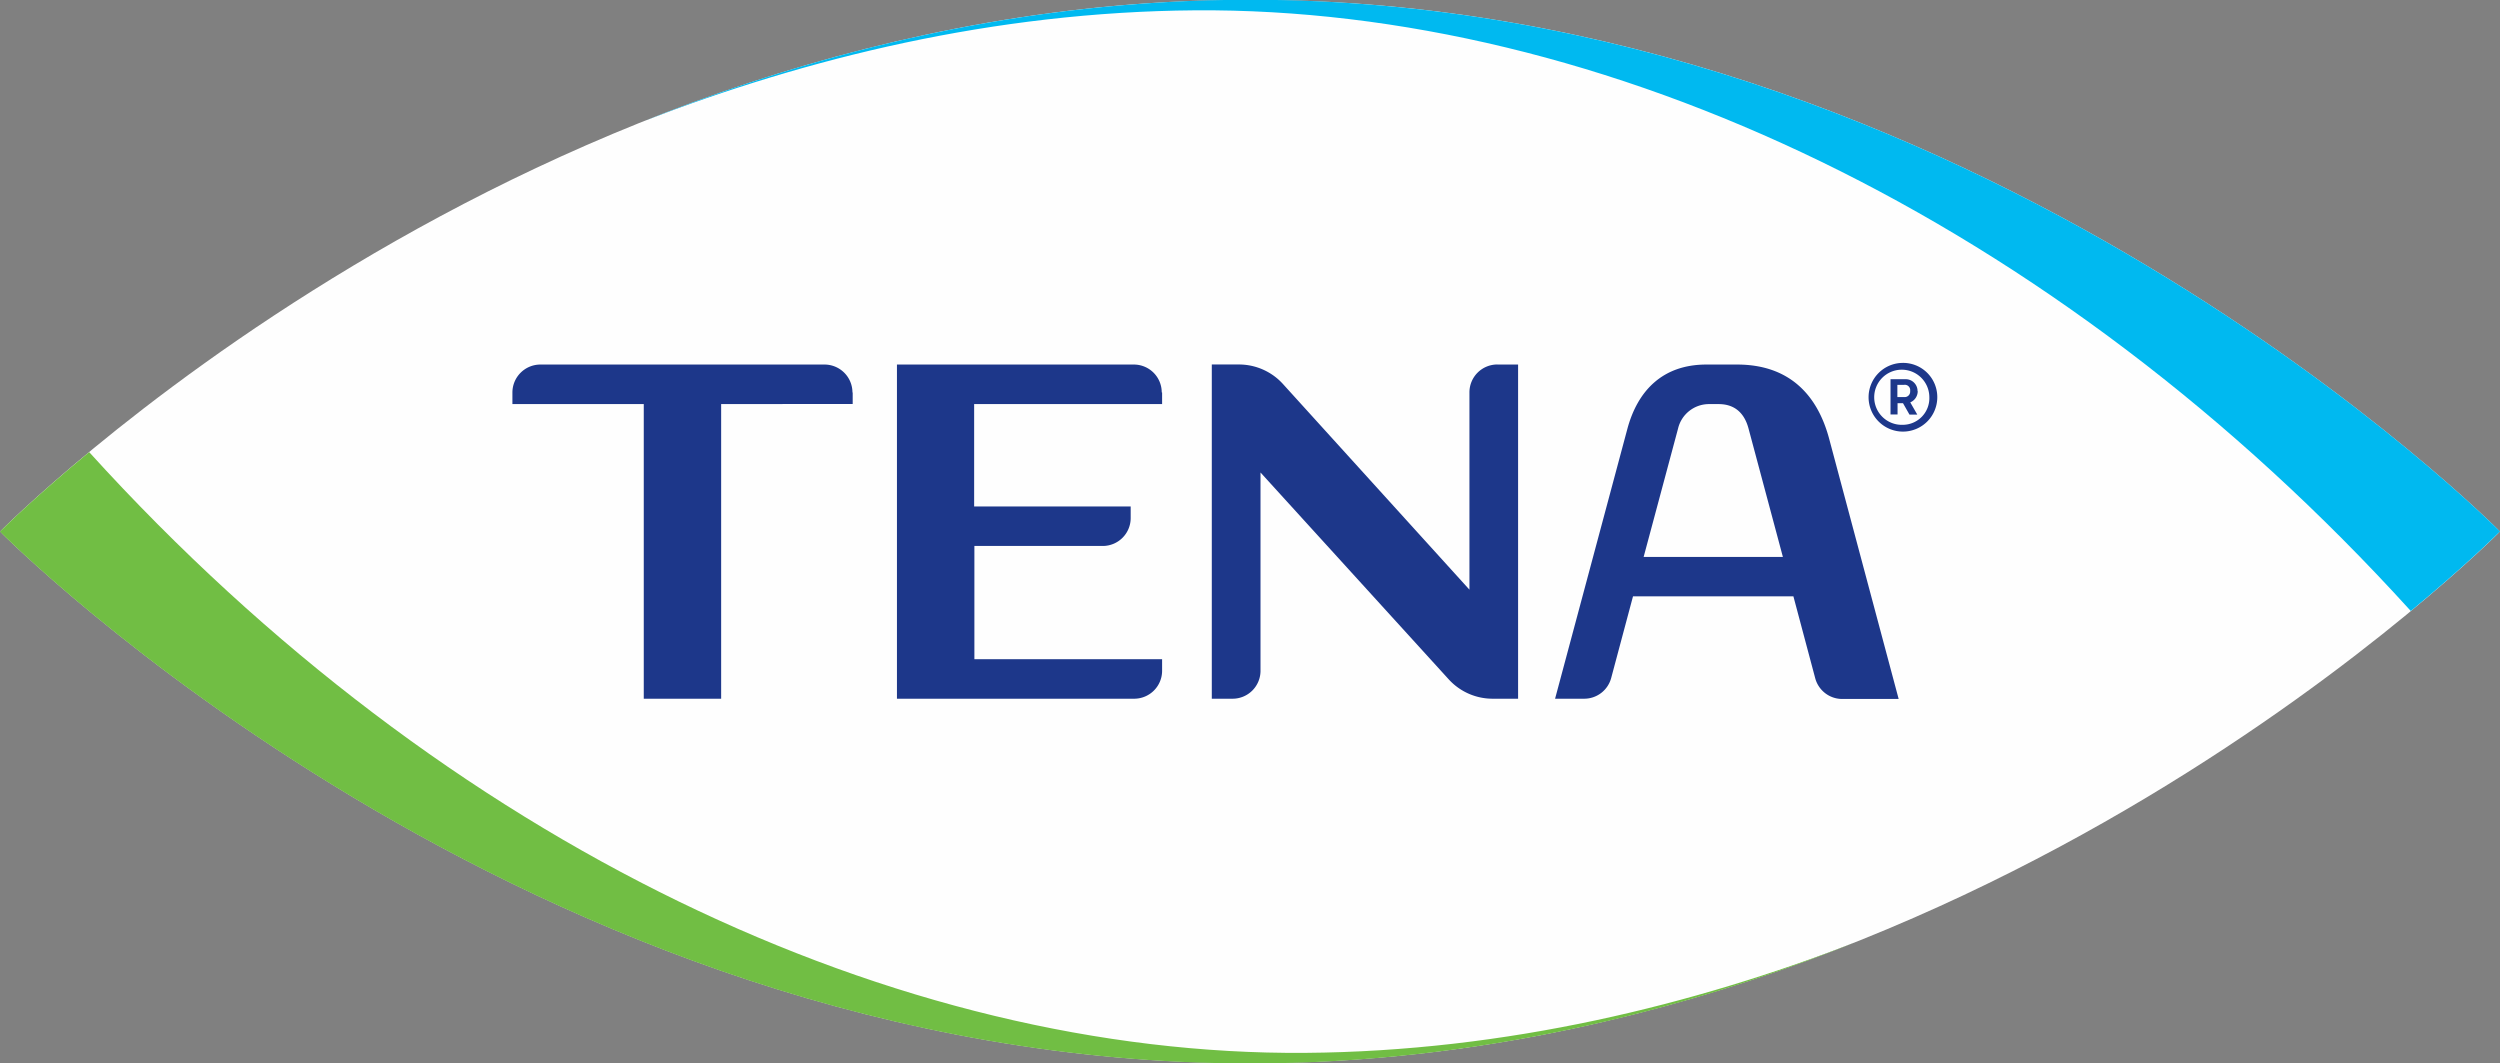
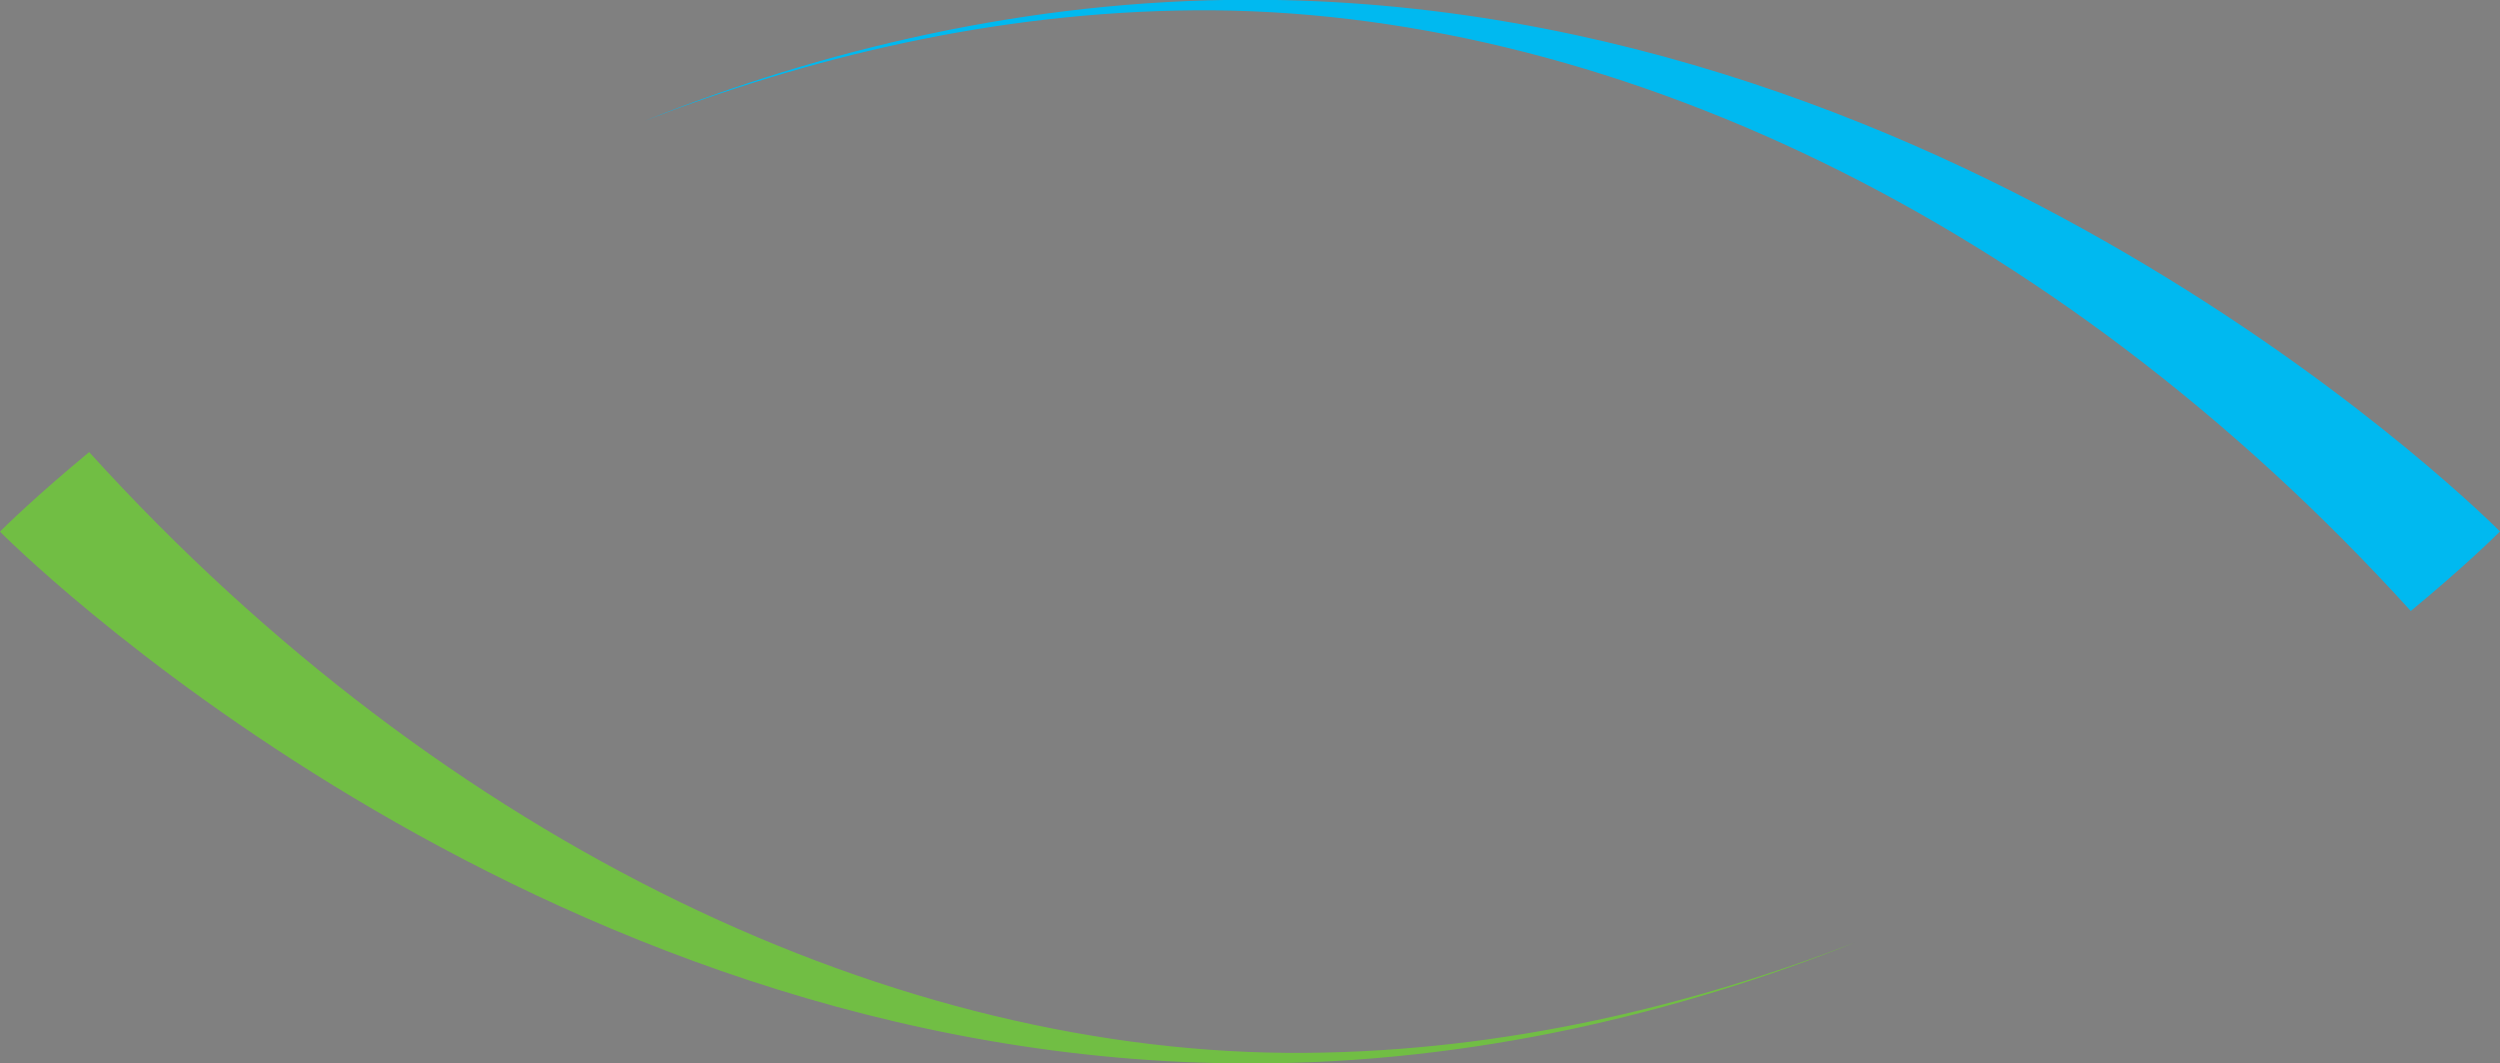
<svg xmlns="http://www.w3.org/2000/svg" viewBox="0 0 409 173.91">
  <rect x="0" y="0" width="409" height="173.91" fill="#808080" stroke="none" />
  <defs>
    <mask id="a" x="0.01" y="0" width="408.99" height="173.91" maskUnits="userSpaceOnUse">
      <g transform="translate(-51.5 -169.04)">
        <path d="M51.51,169h409V343h-409Z" style="fill:#fff" />
      </g>
    </mask>
  </defs>
  <title>tena-logo</title>
  <g style="mask:url(#a)">
-     <path d="M460.5,256s-86,87-204.5,87S51.51,256,51.51,256,137.45,169,256,169s204.5,87,204.5,87" transform="translate(-51.5 -169.04)" style="fill:#fefefe" />
-   </g>
+     </g>
  <path d="M66.09,243c-8.71,7.2-13.75,12.17-14.5,12.92l-.09.1s85.94,87,204.5,87c36.64,0,70.17-8.3,99-19.79-26.34,10.17-57,17.81-90,18.06-66.47.49-140.34-33.74-198.87-98.24" transform="translate(-51.5 -169.04)" style="fill:#71be44" />
  <path d="M445.9,269c8.71-7.2,13.75-12.17,14.5-12.92l.09-.1S374.55,169,256,169c-36.64,0-70.17,8.31-99,19.79,26.34-10.17,57-17.81,90-18.06,66.48-.49,140.35,33.74,198.88,98.24" transform="translate(-51.5 -169.04)" style="fill:#00b9f0" />
-   <path d="M363,234h-1.09V232H363a.88.88,0,0,1,1,1,.9.9,0,0,1-1,1m2.21-1a1.93,1.93,0,0,0-2-1.92h-2.42v5.77h1.15V235h.89l1.06,1.87h1.28l-1.15-2a2,2,0,0,0,1.22-1.81m-2.46,5.48a4.51,4.51,0,1,1,4.36-4.53,4.36,4.36,0,0,1-4.36,4.53m0-10.13a5.62,5.62,0,1,0,5.66,5.6,5.59,5.59,0,0,0-5.66-5.6M191,233.25v1.89H169.48v48.21H156.82V235.14H135.33v-1.89a4.58,4.58,0,0,1,4.58-4.57H186.4a4.57,4.57,0,0,1,4.56,4.56Zm50.62,0v1.9H210.87v16.75h25.61v1.9a4.57,4.57,0,0,1-4.57,4.56h-21v18.53h30.71v1.9a4.57,4.57,0,0,1-4.57,4.56H198.24V228.68H237a4.56,4.56,0,0,1,4.56,4.56Zm54.84-4.57h3.4v54.67h-4.18a9.7,9.7,0,0,1-7.17-3.17l-30.79-33.84v32.44a4.57,4.57,0,0,1-4.56,4.57h-3.41V228.67h4.45a9.72,9.72,0,0,1,7.18,3.18l30.52,33.66V233.24a4.56,4.56,0,0,1,4.56-4.57Zm23.94,31.47,5.63-21a5.2,5.2,0,0,1,5-4h1.64c2.76,0,4.26,1.62,4.89,4l5.62,21Zm15.33-31.47h-5.07c-7.13,0-11.24,4.25-12.93,10.55l-11.82,44.12h4.77a4.57,4.57,0,0,0,4.41-3.39l3.57-13.36H344.9L348.47,280a4.57,4.57,0,0,0,4.41,3.39h9.24l-11.35-42.49C348.82,233.52,344.12,228.68,335.69,228.68Z" transform="translate(-51.5 -169.04)" style="fill:#1d378a" />
</svg>